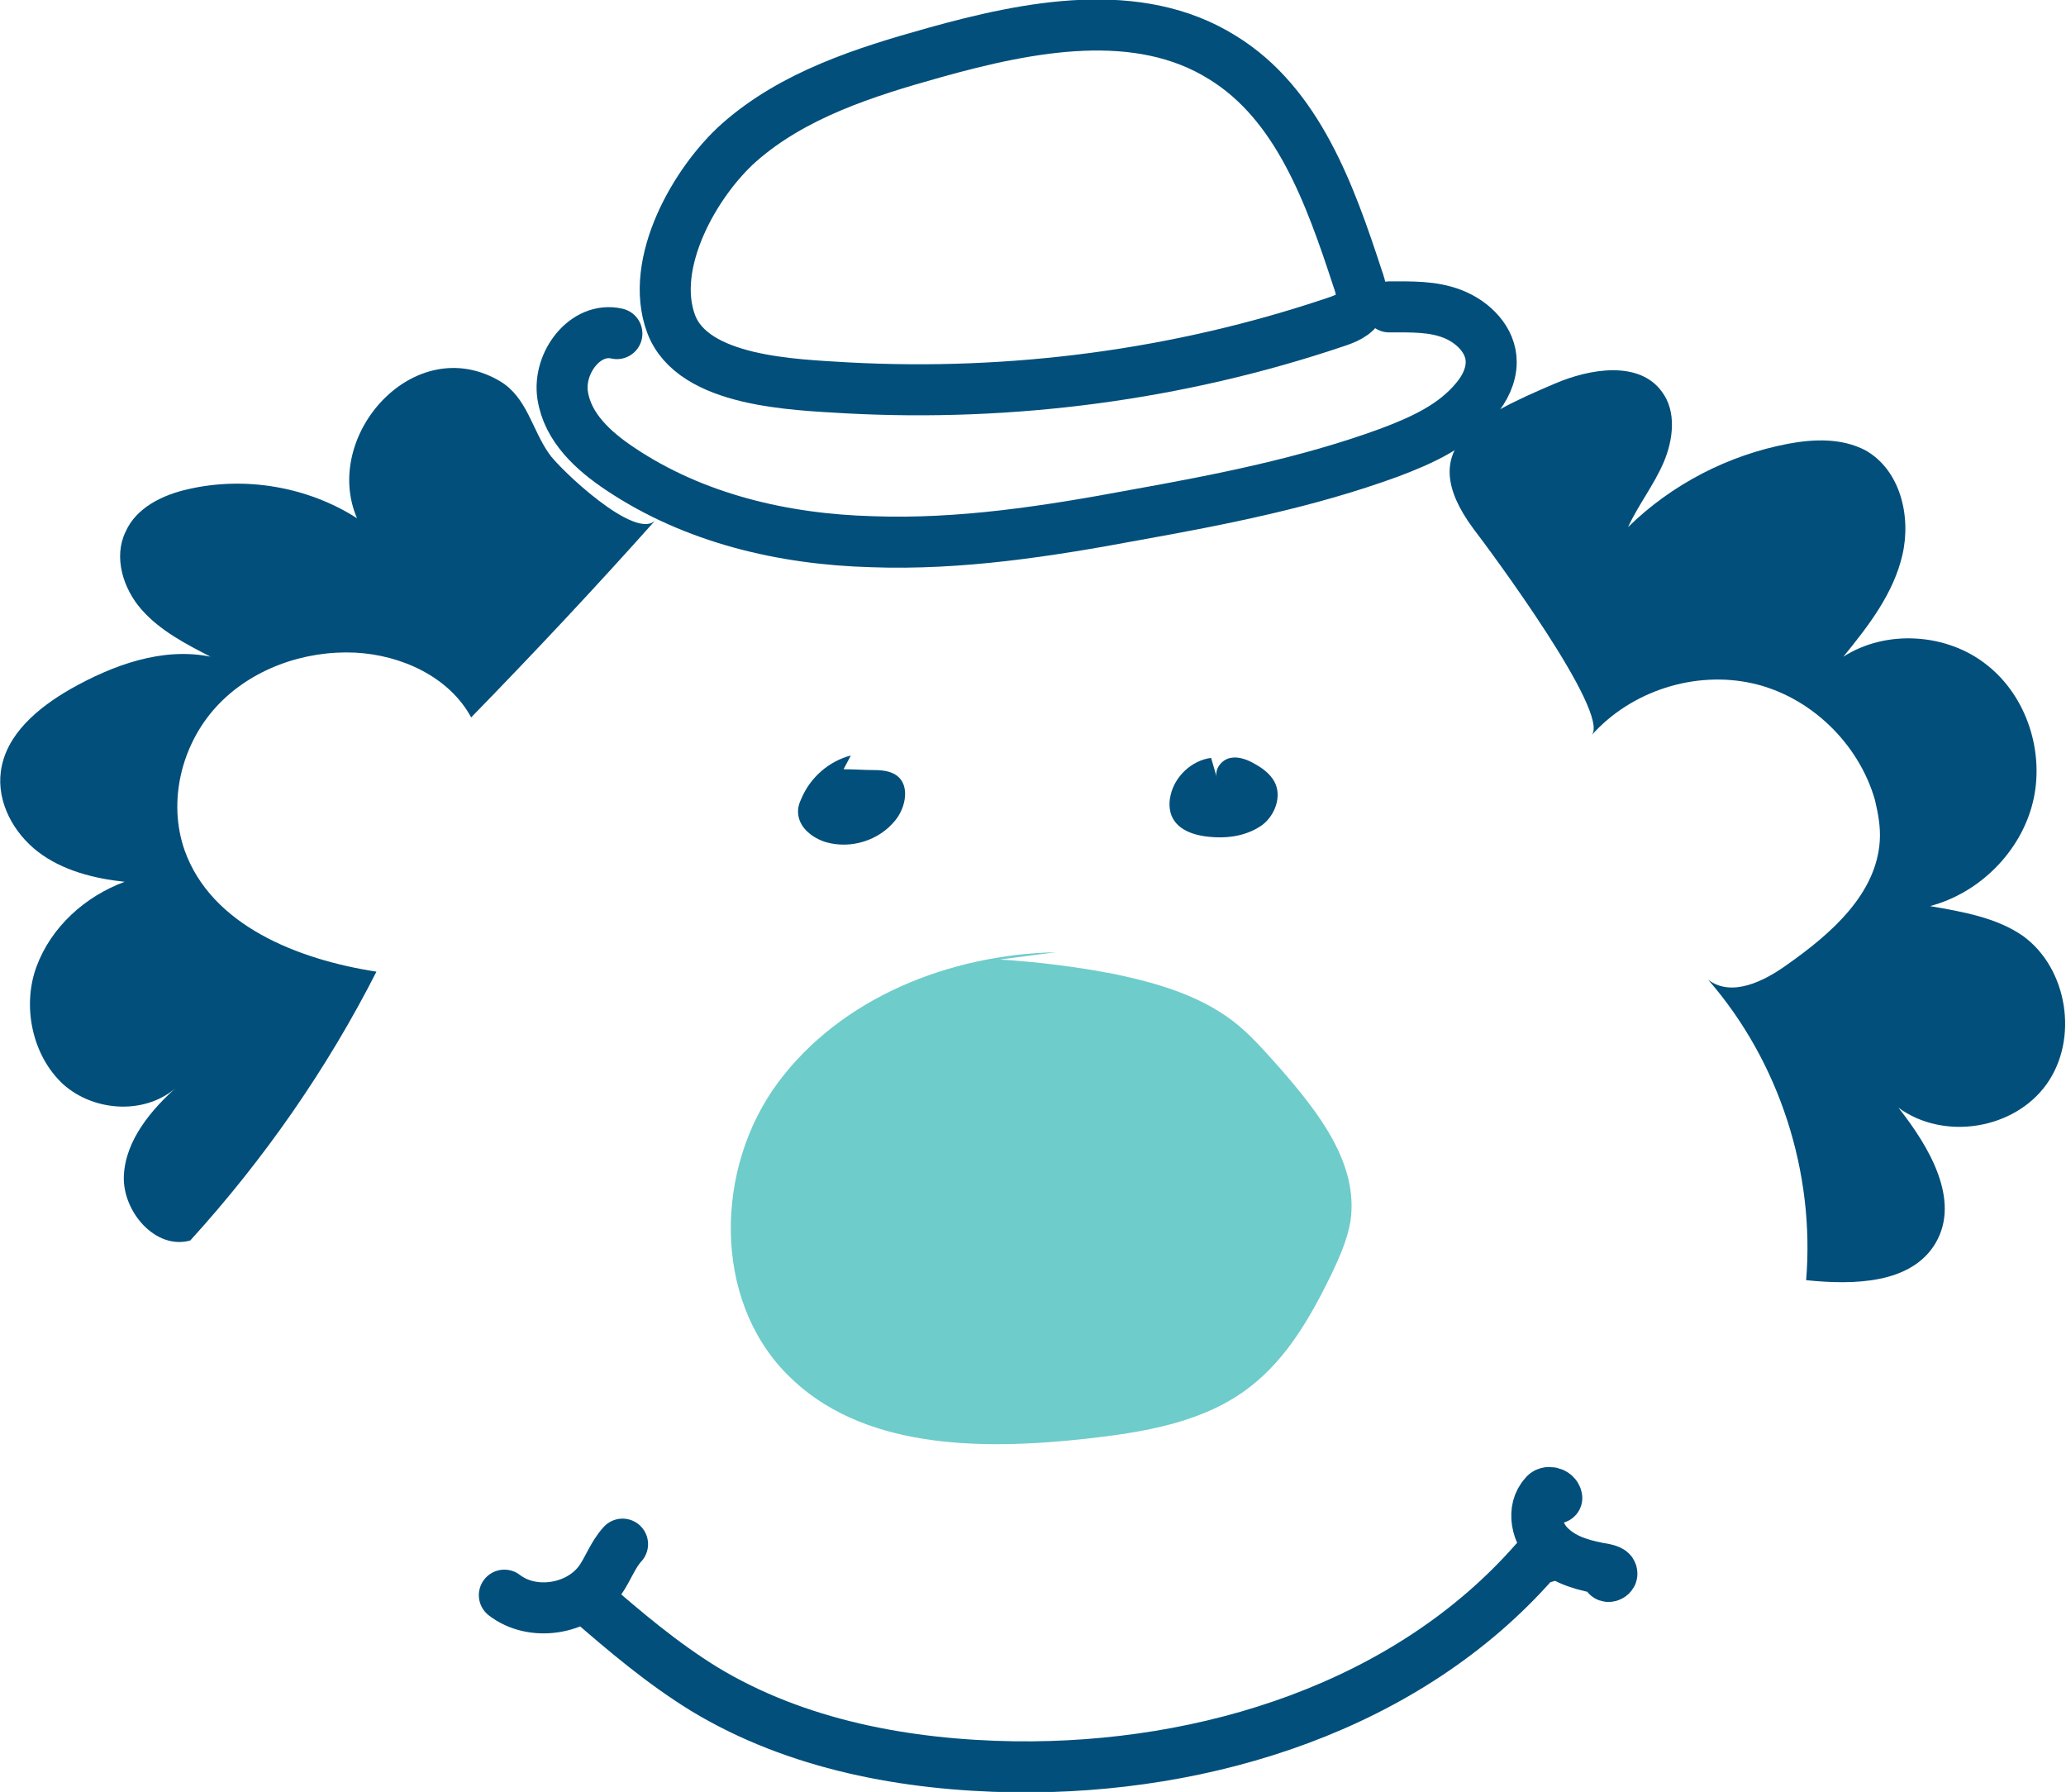
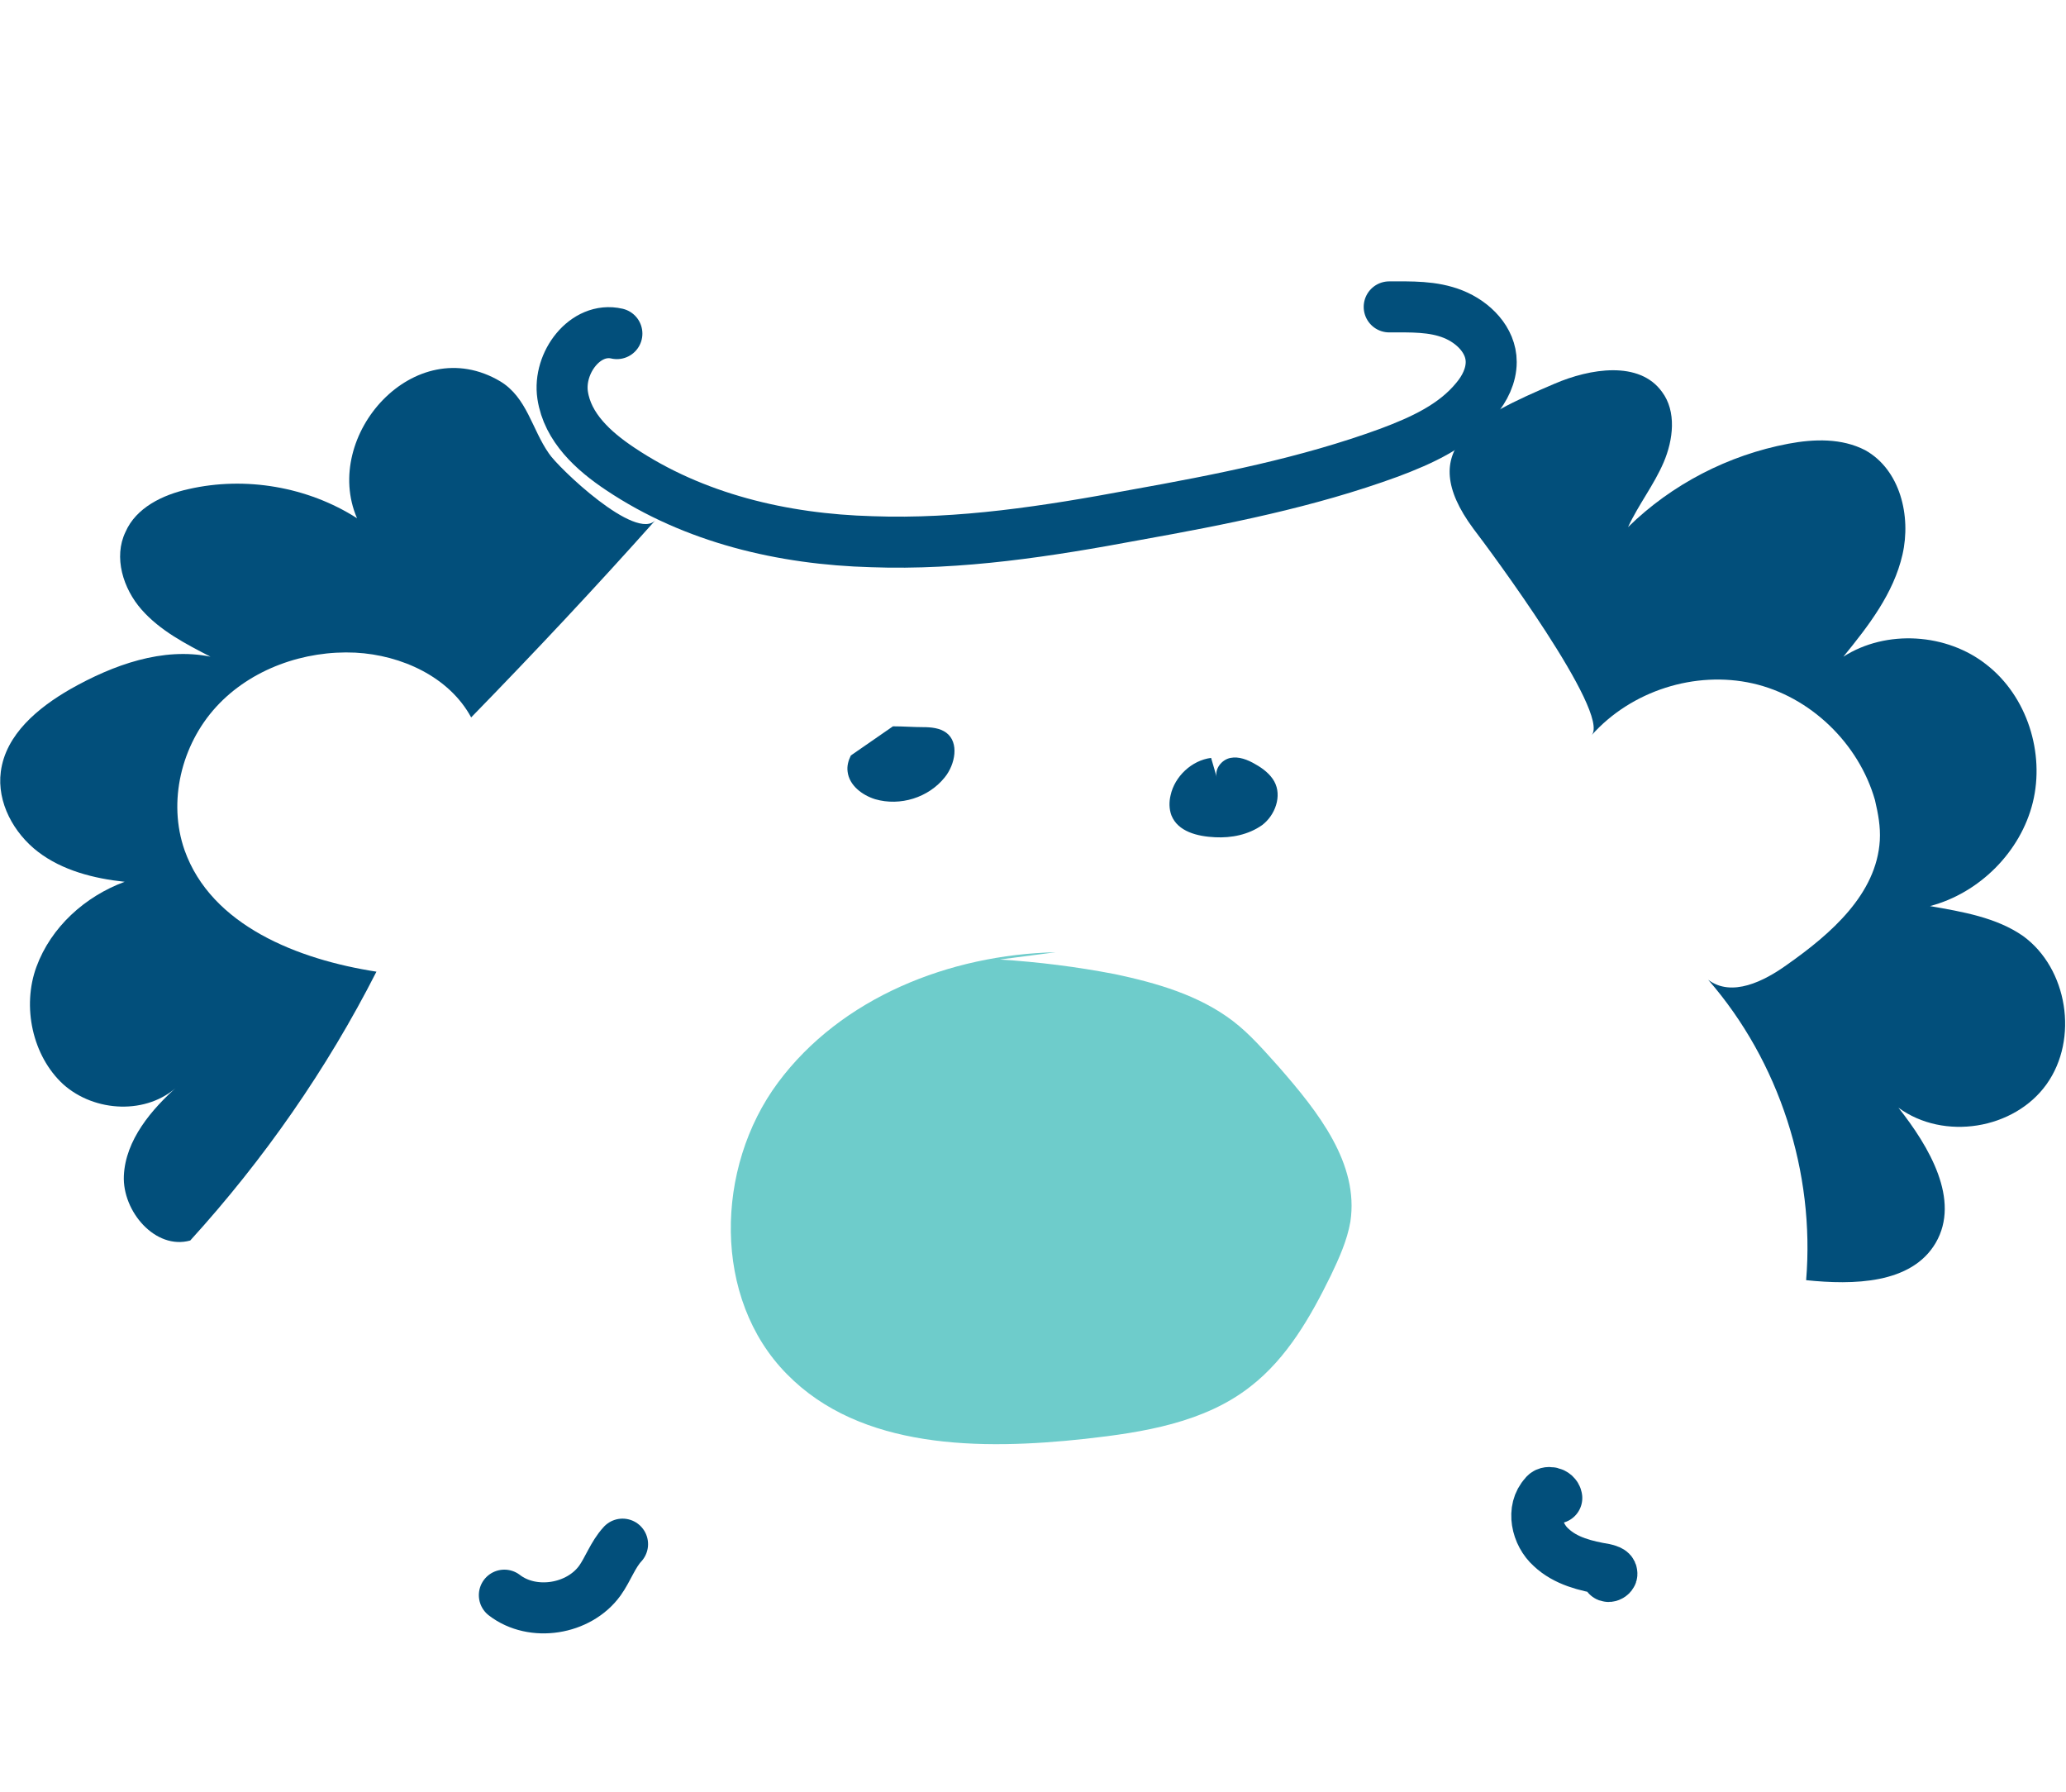
<svg xmlns="http://www.w3.org/2000/svg" id="Calque_1" x="0px" y="0px" viewBox="0 0 255.2 221.3" style="enable-background:new 0 0 255.2 221.3;" xml:space="preserve">
  <style type="text/css">
	.st0{fill:none;stroke:#004E7A;stroke-width:3.828;stroke-linecap:round;stroke-linejoin:round;stroke-miterlimit:10;}
	.st1{fill:#004E7A;}
	.st2{fill:none;stroke:#48B9B0;stroke-width:2.127;stroke-miterlimit:10;}
	.st3{opacity:0.57;fill:#48B9B0;}
	.st4{opacity:0.57;fill:#00A5A3;}
	.st5{fill:none;stroke:#004E7A;stroke-width:4.456;stroke-linecap:round;stroke-linejoin:round;stroke-miterlimit:10;}
	.st6{fill:none;stroke:#004E7A;stroke-width:3.774;stroke-linecap:round;stroke-linejoin:round;stroke-miterlimit:10;}
	.st7{fill:none;stroke:#004E7A;stroke-width:4.407;stroke-linecap:round;stroke-linejoin:round;stroke-miterlimit:10;}
	.st8{fill:none;stroke:#024F7B;stroke-width:4.836;stroke-linecap:round;stroke-linejoin:round;stroke-miterlimit:10;}
	.st9{opacity:0.57;}
	.st10{fill:#00A5A3;}
	.st11{fill:none;stroke:#004E7A;stroke-width:4.658;stroke-linecap:round;stroke-linejoin:round;stroke-miterlimit:10;}
	.st12{fill:none;stroke:#004E7A;stroke-width:3.851;stroke-linecap:round;stroke-linejoin:round;stroke-miterlimit:10;}
	.st13{fill:#0B4C66;}
	.st14{fill:none;stroke:#004E7A;stroke-width:5.53;stroke-linecap:round;stroke-linejoin:round;stroke-miterlimit:10;}
	.st15{fill:#48B9B0;}
	.st16{fill:none;stroke:#004E7A;stroke-width:7.35;stroke-linecap:round;stroke-linejoin:round;stroke-miterlimit:10;}
	.st17{fill:none;stroke:#004E7A;stroke-width:4.852;stroke-linecap:round;stroke-linejoin:round;stroke-miterlimit:10;}
	.st18{fill:none;stroke:#004E7A;stroke-width:2.478;stroke-linecap:round;stroke-linejoin:round;stroke-miterlimit:10;}
	.st19{fill:none;stroke:#004E7A;stroke-width:2.552;stroke-linecap:round;stroke-linejoin:round;stroke-miterlimit:10;}
	
		.st20{opacity:0.57;fill:none;stroke:#00A5A3;stroke-width:3.726;stroke-linecap:round;stroke-linejoin:round;stroke-miterlimit:10;}
	.st21{fill:none;stroke:#004E7A;stroke-width:3.433;stroke-linecap:round;stroke-linejoin:round;stroke-miterlimit:10;}
	
		.st22{opacity:0.57;fill:none;stroke:#00A5A3;stroke-width:3.433;stroke-linecap:round;stroke-linejoin:round;stroke-miterlimit:10;}
	.st23{fill:none;stroke:#004E7A;stroke-width:2.53;stroke-linecap:round;stroke-linejoin:round;stroke-miterlimit:10;}
	.st24{fill:#FFFFFF;}
	.st25{fill:none;stroke:#004E7A;stroke-width:4.328;stroke-linecap:round;stroke-linejoin:round;stroke-miterlimit:10;}
	.st26{fill:none;stroke:#004E7A;stroke-width:3;stroke-linecap:round;stroke-linejoin:round;stroke-miterlimit:10;}
	.st27{fill:none;stroke:#004E7A;stroke-width:2.43;stroke-linecap:round;stroke-linejoin:round;stroke-miterlimit:10;}
	.st28{fill:none;stroke:#004E7A;stroke-width:2.516;stroke-linecap:round;stroke-linejoin:round;stroke-miterlimit:10;}
	.st29{fill:none;stroke:#004E7A;stroke-width:2.788;stroke-linecap:round;stroke-linejoin:round;stroke-miterlimit:10;}
	.st30{fill:none;stroke:#48B9B0;stroke-width:2.516;stroke-linecap:round;stroke-linejoin:round;stroke-miterlimit:10;}
	
		.st31{opacity:0.57;fill:none;stroke:#48B9B0;stroke-width:4.602;stroke-linecap:round;stroke-linejoin:round;stroke-miterlimit:10;}
	.st32{opacity:0.57;fill:none;stroke:#48B9B0;stroke-width:6.67;stroke-miterlimit:10;}
	.st33{fill:none;stroke:#004E7A;stroke-width:4.858;stroke-linecap:round;stroke-linejoin:round;stroke-miterlimit:10;}
	.st34{fill:none;stroke:#004E7A;stroke-width:7.94;stroke-linecap:round;stroke-linejoin:round;stroke-miterlimit:10;}
	.st35{fill:none;stroke:#004E7A;stroke-width:2.203;stroke-linecap:round;stroke-linejoin:round;stroke-miterlimit:10;}
	.st36{opacity:0.57;fill:none;stroke:#00A5A3;stroke-width:1.02;stroke-miterlimit:10;}
	.st37{fill:none;stroke:#004E7A;stroke-width:2.095;stroke-linecap:round;stroke-linejoin:round;stroke-miterlimit:10;}
	.st38{fill:none;stroke:#004E7A;stroke-width:6.256;stroke-linecap:round;stroke-linejoin:round;stroke-miterlimit:10;}
	.st39{fill:#70BBC1;}
	.st40{fill:none;stroke:#004E7A;stroke-width:6.809;stroke-linecap:round;stroke-linejoin:round;stroke-miterlimit:10;}
	.st41{fill:none;stroke:#004E7A;stroke-width:4.532;stroke-linecap:round;stroke-linejoin:round;stroke-miterlimit:10;}
	.st42{fill:none;}
	.st43{fill:none;stroke:#004E7A;stroke-width:6.41;stroke-linecap:round;stroke-linejoin:round;stroke-miterlimit:10;}
	.st44{fill:none;stroke:#004E7A;stroke-width:6.108;stroke-linecap:round;stroke-linejoin:round;stroke-miterlimit:10;}
	.st45{fill:none;stroke:#004E7A;stroke-width:5.155;stroke-linecap:round;stroke-linejoin:round;stroke-miterlimit:10;}
	.st46{fill:none;stroke:#00A5A3;stroke-width:7.733;stroke-miterlimit:10;}
	.st47{opacity:0.57;fill:none;stroke:#00A5A3;stroke-width:7.733;stroke-miterlimit:10;}
	.st48{fill:none;stroke:#004E7A;stroke-width:5.711;stroke-linecap:round;stroke-linejoin:round;stroke-miterlimit:10;}
	.st49{fill:none;stroke:#00A5A3;stroke-width:2.748;stroke-miterlimit:10;}
	.st50{fill:none;stroke:#004E7A;stroke-width:4.178;stroke-linecap:round;stroke-linejoin:round;stroke-miterlimit:10;}
	.st51{fill:none;stroke:#004E7A;stroke-width:4.23;stroke-linecap:round;stroke-linejoin:round;stroke-miterlimit:10;}
	.st52{fill:none;stroke:#004E7A;stroke-width:2.549;stroke-linecap:round;stroke-linejoin:round;stroke-miterlimit:10;}
	.st53{fill:none;stroke:#004E7A;stroke-width:3.763;stroke-linecap:round;stroke-linejoin:round;stroke-miterlimit:10;}
	.st54{fill:none;stroke:#004E7A;stroke-width:2.092;stroke-linecap:round;stroke-linejoin:round;stroke-miterlimit:10;}
	.st55{fill:none;stroke:#004E7A;stroke-width:1.786;stroke-linecap:round;stroke-linejoin:round;stroke-miterlimit:10;}
	.st56{fill:none;stroke:#004E7A;stroke-width:6.093;stroke-linecap:round;stroke-linejoin:round;stroke-miterlimit:10;}
	.st57{fill:none;stroke:#004E7A;stroke-width:3.985;stroke-linecap:round;stroke-linejoin:round;stroke-miterlimit:10;}
	.st58{opacity:0.57;fill:none;stroke:#00A5A3;stroke-width:3.985;stroke-miterlimit:10;}
	.st59{fill:none;stroke:#004E7A;stroke-width:3.954;stroke-linecap:round;stroke-linejoin:round;stroke-miterlimit:10;}
	.st60{fill:none;stroke:#024F7B;stroke-width:6.052;stroke-linecap:round;stroke-linejoin:round;stroke-miterlimit:10;}
	.st61{fill:none;stroke:#024F7B;stroke-width:6.302;stroke-linecap:round;stroke-linejoin:round;stroke-miterlimit:10;}
	.st62{fill:#024F7B;}
	.st63{fill:none;stroke:#00A5A3;stroke-width:6.658;stroke-linecap:round;stroke-linejoin:round;stroke-miterlimit:10;}
	.st64{fill:none;stroke:#024F7B;stroke-width:5;stroke-linecap:round;stroke-linejoin:round;stroke-miterlimit:10;}
	.st65{fill:none;stroke:#024F7B;stroke-width:5.381;stroke-linecap:round;stroke-linejoin:round;stroke-miterlimit:10;}
	.st66{fill:none;stroke:#024F7B;stroke-width:4.124;stroke-linecap:round;stroke-linejoin:round;stroke-miterlimit:10;}
	.st67{fill:none;stroke:#024F7B;stroke-width:2.885;stroke-linecap:round;stroke-linejoin:round;stroke-miterlimit:10;}
	.st68{fill:none;stroke:#024F7B;stroke-width:7.718;stroke-linecap:round;stroke-linejoin:round;stroke-miterlimit:10;}
	.st69{fill:none;stroke:#004E7A;stroke-width:5.228;stroke-linecap:round;stroke-linejoin:round;stroke-miterlimit:10;}
	.st70{fill:none;stroke:#004E7A;stroke-width:3.657;stroke-linecap:round;stroke-linejoin:round;stroke-miterlimit:10;}
	.st71{fill:none;stroke:#004E7A;stroke-width:2.876;stroke-linecap:round;stroke-linejoin:round;stroke-miterlimit:10;}
	.st72{fill:none;stroke:#004E7A;stroke-width:2.932;stroke-linecap:round;stroke-linejoin:round;stroke-miterlimit:10;}
	.st73{fill:none;stroke:#004E7A;stroke-width:3.283;stroke-linecap:round;stroke-linejoin:round;stroke-miterlimit:10;}
	.st74{fill:none;stroke:#004E7A;stroke-width:2.114;stroke-linecap:round;stroke-linejoin:round;stroke-miterlimit:10;}
	.st75{fill:none;stroke:#004E7A;stroke-width:1.8;stroke-linecap:round;stroke-linejoin:round;stroke-miterlimit:10;}
	.st76{fill:none;stroke:#004E7A;stroke-width:2.404;stroke-linecap:round;stroke-linejoin:round;stroke-miterlimit:10;}
	.st77{fill:none;stroke:#004E7A;stroke-width:3.463;stroke-linecap:round;stroke-linejoin:round;stroke-miterlimit:10;}
	.st78{fill:none;stroke:#004E7A;stroke-width:1.731;stroke-linecap:round;stroke-linejoin:round;stroke-miterlimit:10;}
	.st79{fill:none;stroke:#004E7A;stroke-width:3.404;stroke-linecap:round;stroke-linejoin:round;stroke-miterlimit:10;}
	.st80{fill:none;stroke:#004E7A;stroke-width:3.715;stroke-linecap:round;stroke-linejoin:round;stroke-miterlimit:10;}
</style>
  <g>
-     <path class="st61" d="M91.3,17.6c6.7-5.9,15.5-8.7,24.1-11.1c11.8-3.3,25.2-5.9,35.6,0.6c9.3,5.7,13.3,16.9,16.7,27.3   c0.4,1.1,0.7,2.3,0.3,3.3c-0.5,1.2-1.9,1.7-3.1,2.1c-19.3,6.5-39.9,9.2-60.3,8.1c-6.5-0.4-19-0.7-21.7-7.9   C80.1,32.5,85.9,22.4,91.3,17.6z" />
    <path class="st61" d="M76.2,41.2c-3.9-0.9-7.3,3.6-6.7,7.6s3.8,6.9,7.1,9.1c9.1,6.1,20.1,8.7,31.1,9c10.9,0.4,21.8-1.3,32.5-3.3   c10.6-1.9,21.3-4,31.4-7.7c4-1.5,8-3.3,10.7-6.6c1.1-1.3,1.9-2.9,1.9-4.6c0-2.7-2.2-4.9-4.7-5.9c-2.5-1-5.2-0.9-7.9-0.9" />
    <path class="st4" d="M130.4,117.6c-13.1,0.3-26.5,5.6-34.3,16.1s-8.1,26.7,1.1,36c9.1,9.3,23.9,9.4,36.8,8c7.2-0.8,14.8-2,20.5-6.5   c4.5-3.5,7.4-8.6,9.9-13.7c1-2.1,2-4.3,2.4-6.6c1.1-7.2-4-13.6-8.8-19.1c-1.8-2-3.6-4.1-5.7-5.7c-4.2-3.2-9.4-4.7-14.6-5.8   c-4.7-0.9-9.4-1.5-14.2-1.8" />
-     <path class="st62" d="M105.1,93.3c-2.7,0.7-5,2.7-6.1,5.3c-0.3,0.6-0.5,1.3-0.4,2c0.2,1.7,1.8,2.9,3.4,3.4c3.1,0.9,6.6-0.2,8.6-2.7   c1.3-1.6,1.8-4.3,0.2-5.5c-0.8-0.6-1.9-0.7-2.9-0.7c-1.2,0-2.4-0.1-3.7-0.1" />
+     <path class="st62" d="M105.1,93.3c-0.3,0.6-0.5,1.3-0.4,2c0.2,1.7,1.8,2.9,3.4,3.4c3.1,0.9,6.6-0.2,8.6-2.7   c1.3-1.6,1.8-4.3,0.2-5.5c-0.8-0.6-1.9-0.7-2.9-0.7c-1.2,0-2.4-0.1-3.7-0.1" />
    <path class="st62" d="M149.6,93.6c-2.4,0.3-4.5,2.3-5,4.6c-0.2,0.8-0.2,1.7,0.1,2.5c0.8,2,3.2,2.6,5.4,2.7c2,0.1,4.1-0.3,5.8-1.5   c1.6-1.2,2.5-3.6,1.5-5.4c-0.5-0.9-1.4-1.6-2.3-2.1c-1-0.6-2.1-1-3.1-0.8c-1.1,0.2-2,1.4-1.7,2.4" />
-     <path class="st61" d="M72.6,197.5c4.6,4,9.2,7.9,14.4,11.1c11.4,6.9,25,9.4,38.3,9.6c23.8,0.3,48.6-7.5,64.3-25.4   c0.3-0.4,0.9-0.4,1.3-0.5c0.5-0.1-0.2-0.9,0.2-0.7" />
    <path class="st62" d="M44.1,64c-6.1-3.9-13.8-5.2-20.8-3.6c-3.2,0.7-6.5,2.3-7.8,5.3c-1.5,3.1-0.3,7,2,9.6c2.3,2.6,5.4,4.2,8.5,5.8   c-5.9-1.2-12,1-17.3,4c-4,2.3-8,5.6-8.6,10.2c-0.5,3.8,1.6,7.6,4.6,9.9s6.9,3.3,10.7,3.7c-4.9,1.8-9.1,5.6-10.9,10.5   S4,130.4,7.8,133.9c3.9,3.5,10.4,3.8,14.2,0.2c-3.3,2.9-6.5,6.7-6.7,11.1c-0.2,4.4,3.9,9.2,8.2,8c9.1-10,16.9-21.2,23-33.2   c-9.7-1.5-20.4-5.7-23.7-15c-2.1-6-0.4-13,3.9-17.7c4.3-4.7,10.9-7,17.2-6.7c5.7,0.3,11.6,3,14.3,8c7.8-8,15.4-16.1,22.8-24.4   C78.6,67,68.9,57.7,67.8,56c-2.1-3-2.7-6.9-6-8.9C51.2,40.8,39.7,53.8,44.1,64z" />
    <path class="st62" d="M192,47.4c4.4-1.9,10.5-2.9,13.3,1c1.8,2.4,1.4,5.9,0.2,8.7c-1.2,2.8-3.1,5.2-4.4,8   c5.4-5.3,12.4-8.9,19.8-10.3c3.2-0.6,6.6-0.7,9.5,0.8c4.3,2.4,5.7,8.1,4.6,12.9c-1.1,4.8-4.2,8.8-7.3,12.6c5.3-3.4,12.8-2.9,17.7,1   c5,3.9,7.2,10.9,5.7,17c-1.5,6.1-6.6,11.2-12.7,12.8c4,0.7,8.2,1.4,11.5,3.7c5.5,4,6.9,12.7,2.9,18.3c-4,5.6-12.7,7-18.3,2.9   c3.8,4.8,7.7,11.4,4.6,16.7c-3,5.1-10.2,5.2-16,4.6c1.1-13.3-3.3-27-12.1-37.1c2.9,2.2,6.9,0.2,9.8-1.9c5.4-3.8,11-8.7,11.4-15.3   c0.1-1.7-0.2-3.3-0.6-5c-2-7-8-12.8-15.1-14.4c-7.1-1.6-15,0.9-19.9,6.4c2.4-2.7-12.6-22.9-14.6-25.5   C174.6,55.3,182.4,51.5,192,47.4z" />
    <path class="st61" d="M62.3,197c3.5,2.7,9.2,1.8,11.8-1.8c1-1.4,1.6-3.2,2.8-4.5" />
    <path class="st61" d="M192.3,185c-0.1-0.7-1.2-0.9-1.5-0.4c-1.7,1.8-1,4.9,0.8,6.5c1.8,1.7,4.3,2.3,6.7,2.7   c0.3,0.1,0.8,0.2,0.8,0.5c0.1,0.3-0.6,0.6-0.6,0.2" />
  </g>
</svg>